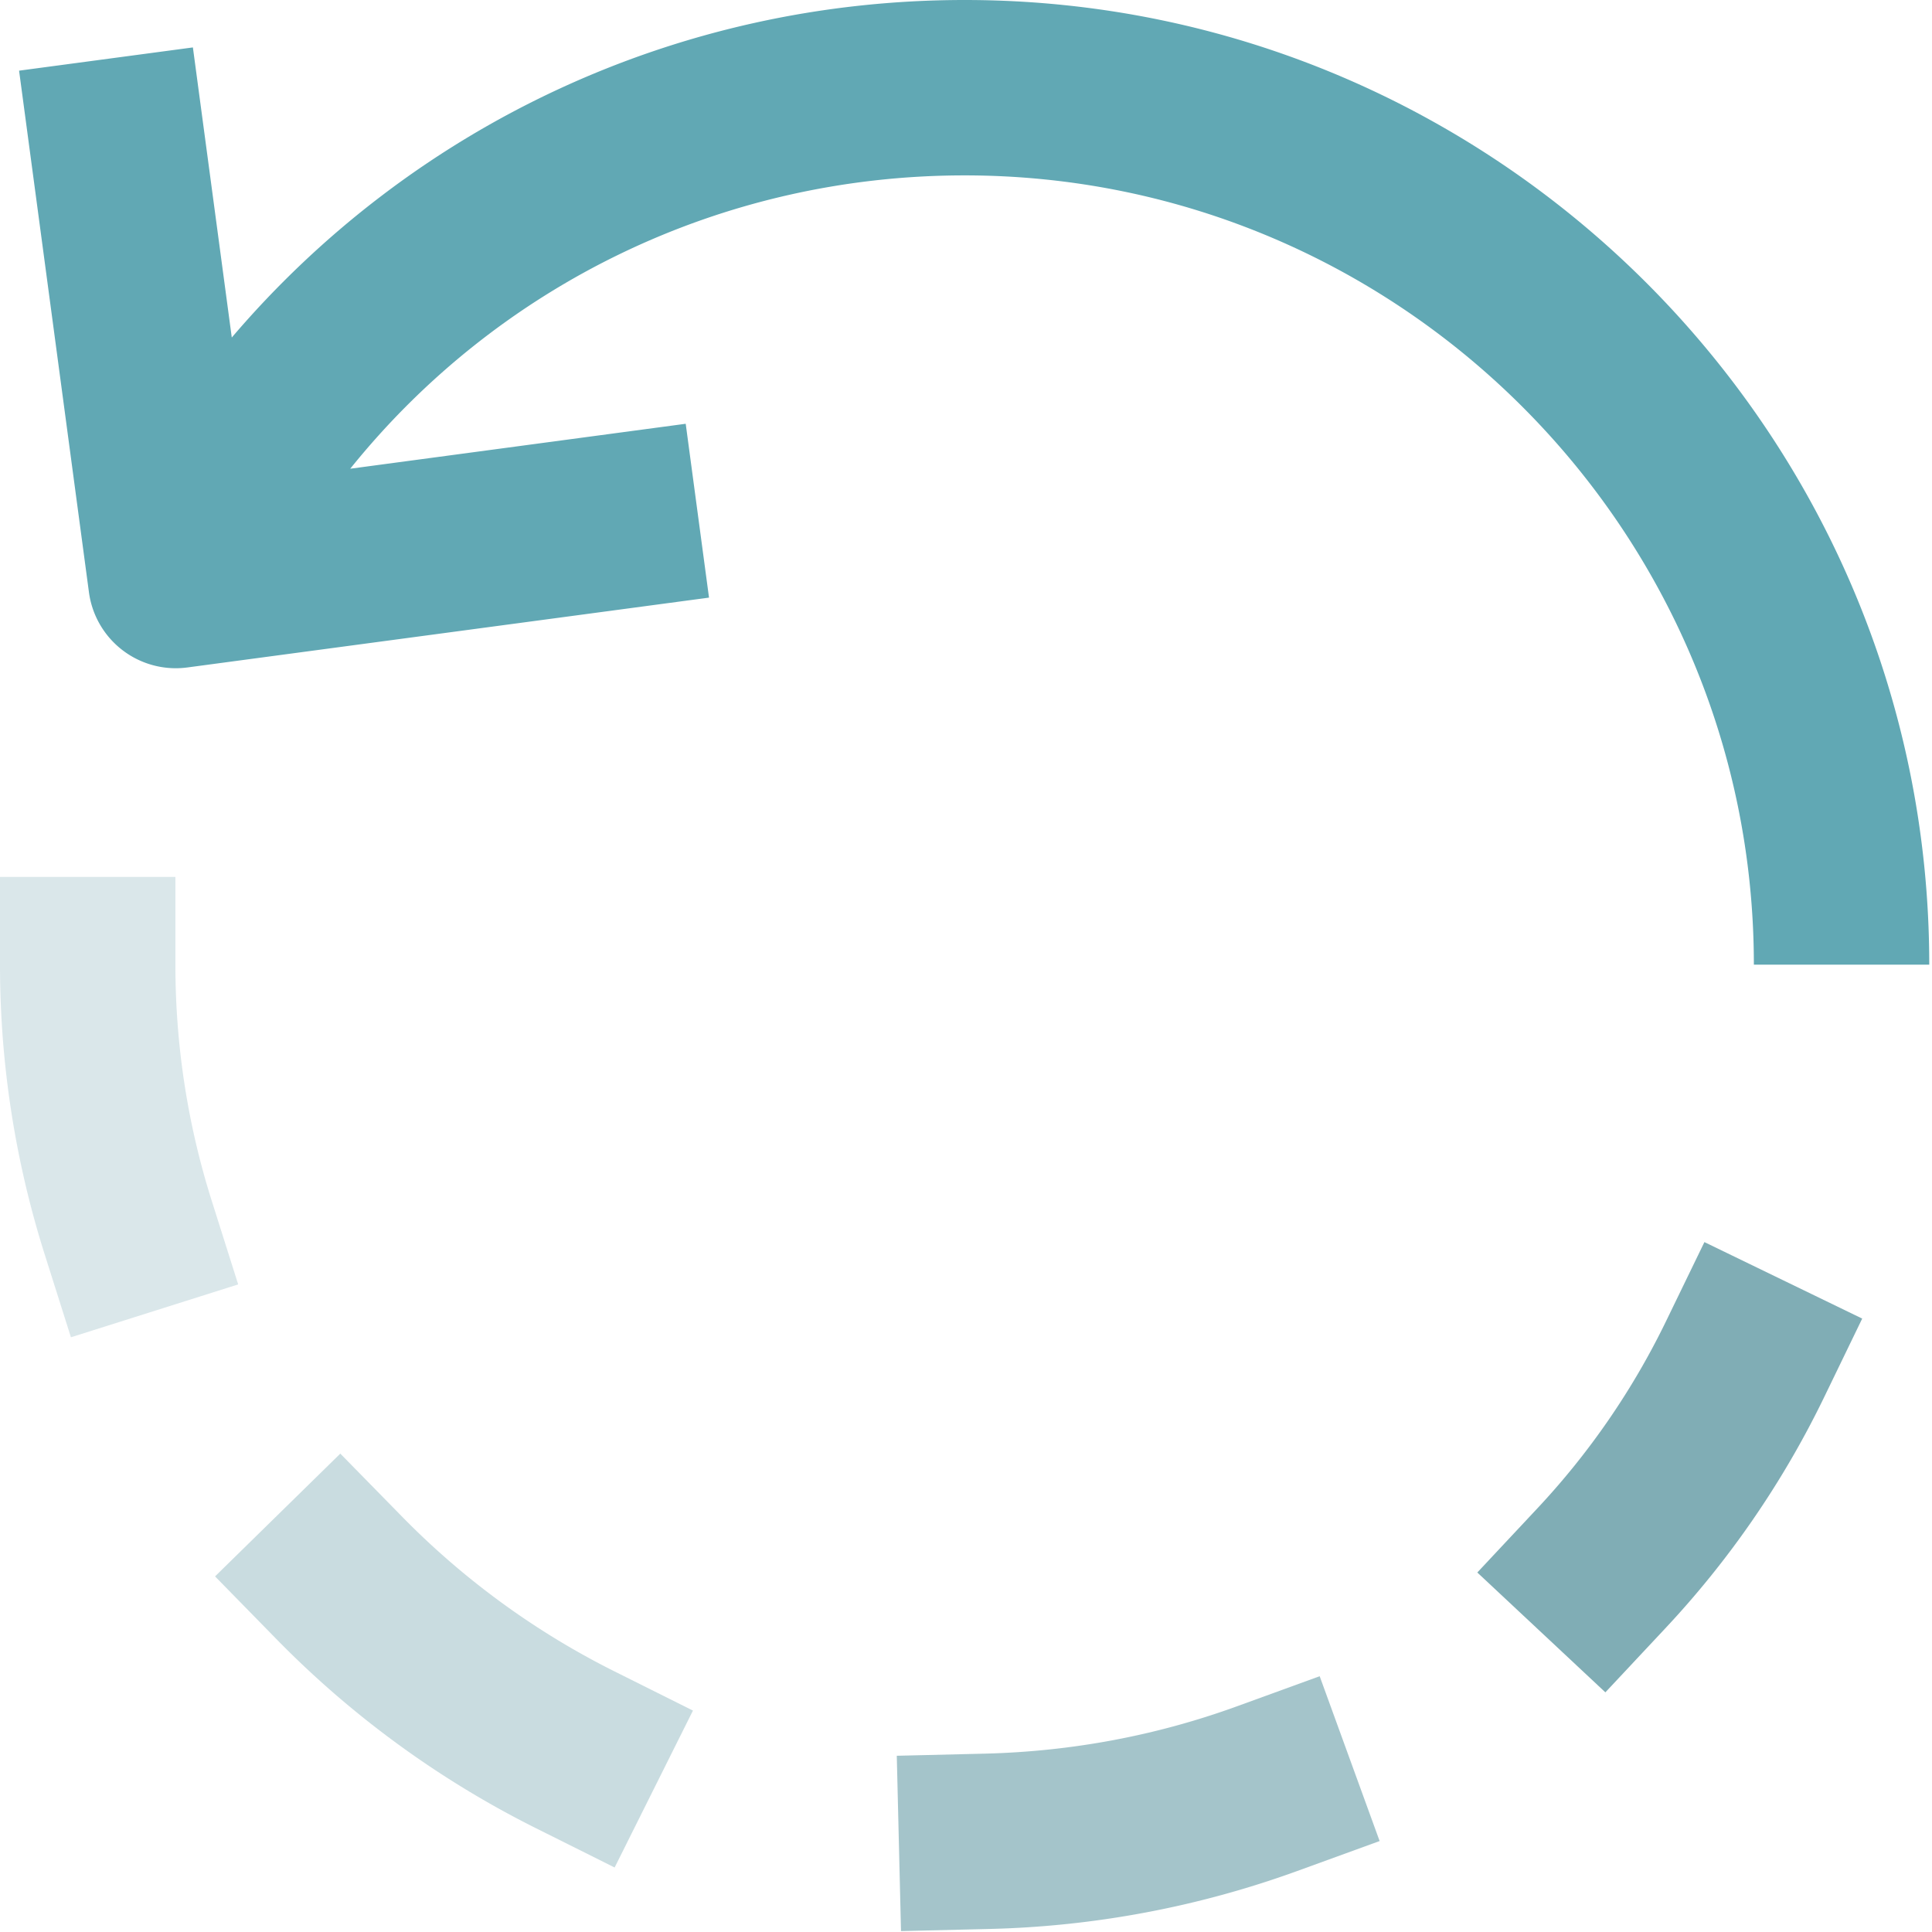
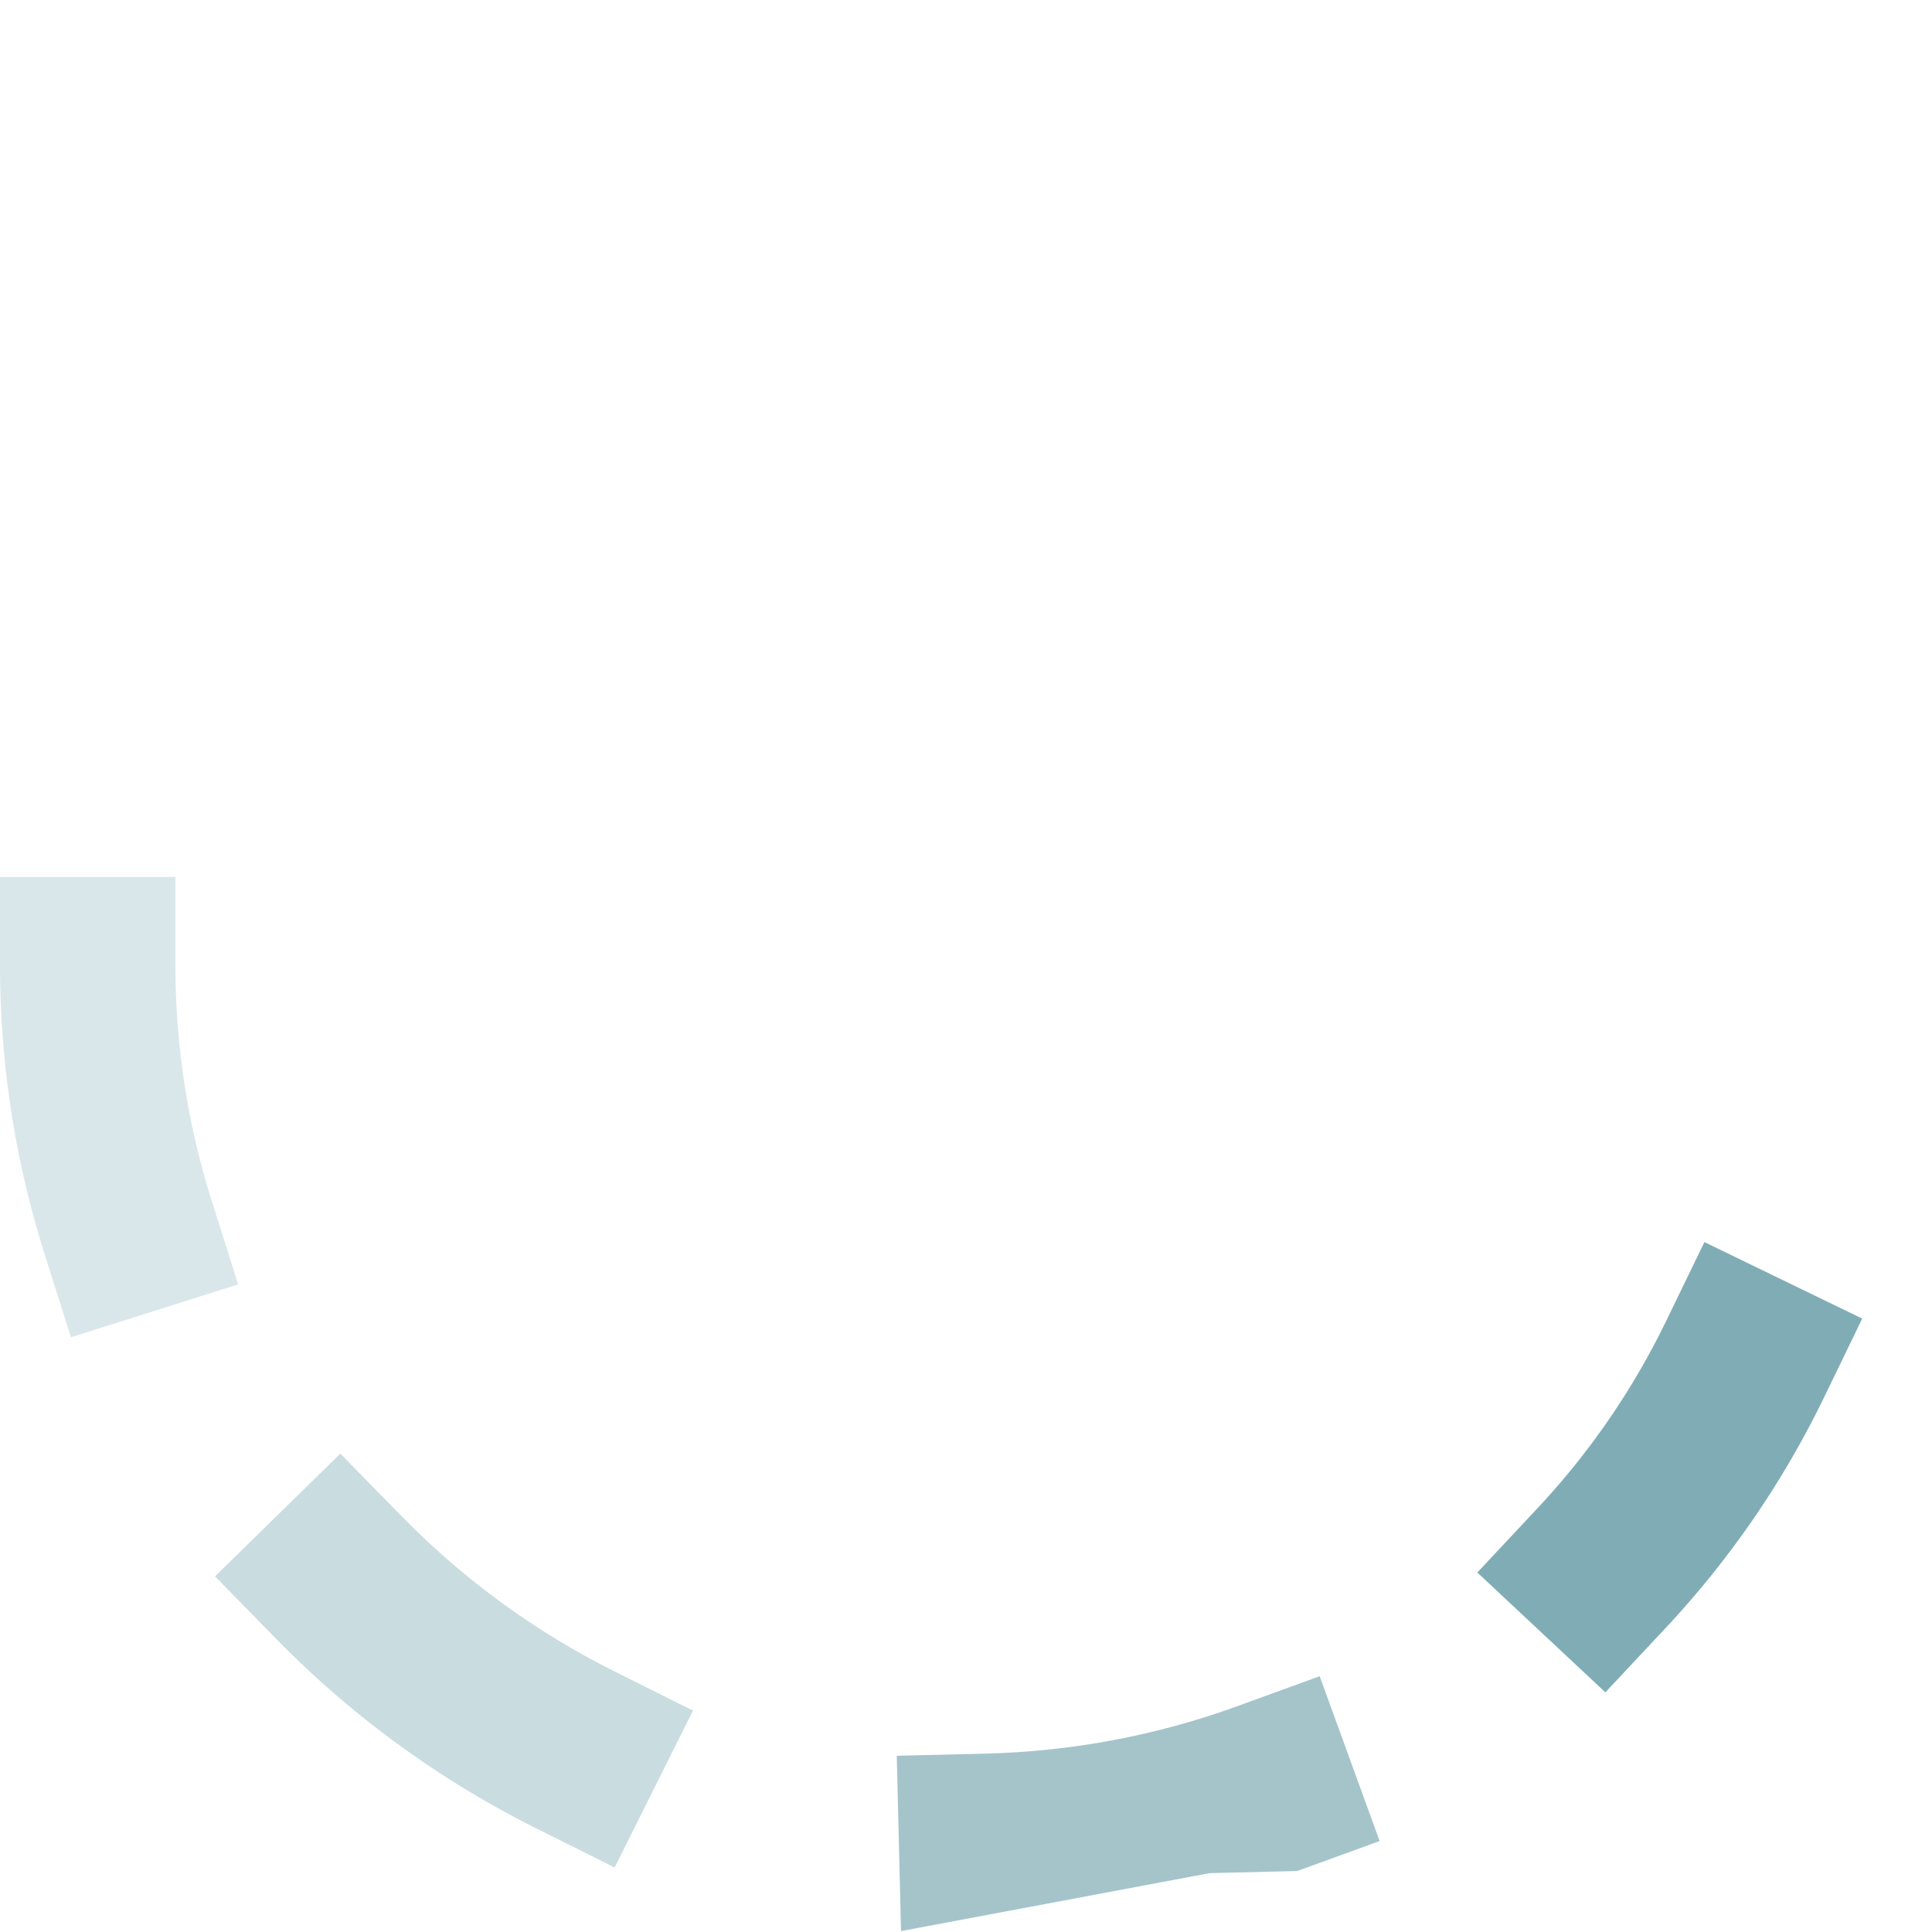
<svg xmlns="http://www.w3.org/2000/svg" width="64" height="64" viewBox="0 0 64 64">
  <g fill="none" fill-rule="nonzero">
    <path fill="#4A8B96" d="m53.18 56.061-4.242-3.97 1.986-2.121a25.069 25.069 0 0 0 4.269-6.21l1.268-2.614 5.227 2.534-1.266 2.615a30.881 30.881 0 0 1-5.257 7.646l-1.985 2.12Z" opacity=".7" />
-     <path fill="#4A8B96" d="m29.847 63.97-.14-5.808 2.904-.07c2.882-.07 5.7-.598 8.375-1.572l2.73-.993 1.986 5.46-2.73.993A32.143 32.143 0 0 1 32.75 63.9l-2.904.07h.001Z" opacity=".5" />
+     <path fill="#4A8B96" d="m29.847 63.97-.14-5.808 2.904-.07c2.882-.07 5.7-.598 8.375-1.572l2.73-.993 1.986 5.46-2.73.993l-2.904.07h.001Z" opacity=".5" />
    <path fill="#4A8B96" d="m20.36 61.863-2.598-1.297a32.115 32.115 0 0 1-8.606-6.27L7.124 52.22l4.149-4.067 2.033 2.074a26.323 26.323 0 0 0 7.05 5.14l2.599 1.298-2.594 5.197-.001.001Z" opacity=".3" />
    <path fill="#4A8B96" d="m2.35 44.3-.877-2.77A31.773 31.773 0 0 1 0 31.954V29.05h5.81v2.905c0 2.665.405 5.297 1.204 7.823l.876 2.77-5.54 1.751v.001Z" opacity=".2" />
-     <path fill="#61A8B4" d="M5.822 22.136c.127 0 .258-.009.389-.026l17.276-2.313-.772-5.759-11.113 1.489c4.903-6.096 12.31-9.717 20.353-9.717 14.415 0 26.144 11.729 26.144 26.145h5.81C63.91 14.335 49.575 0 31.955 0c-9.516 0-18.29 4.16-24.277 11.181L6.39 1.571l-5.758.77 2.314 17.275a2.902 2.902 0 0 0 2.875 2.52h.001Z" />
  </g>
</svg>